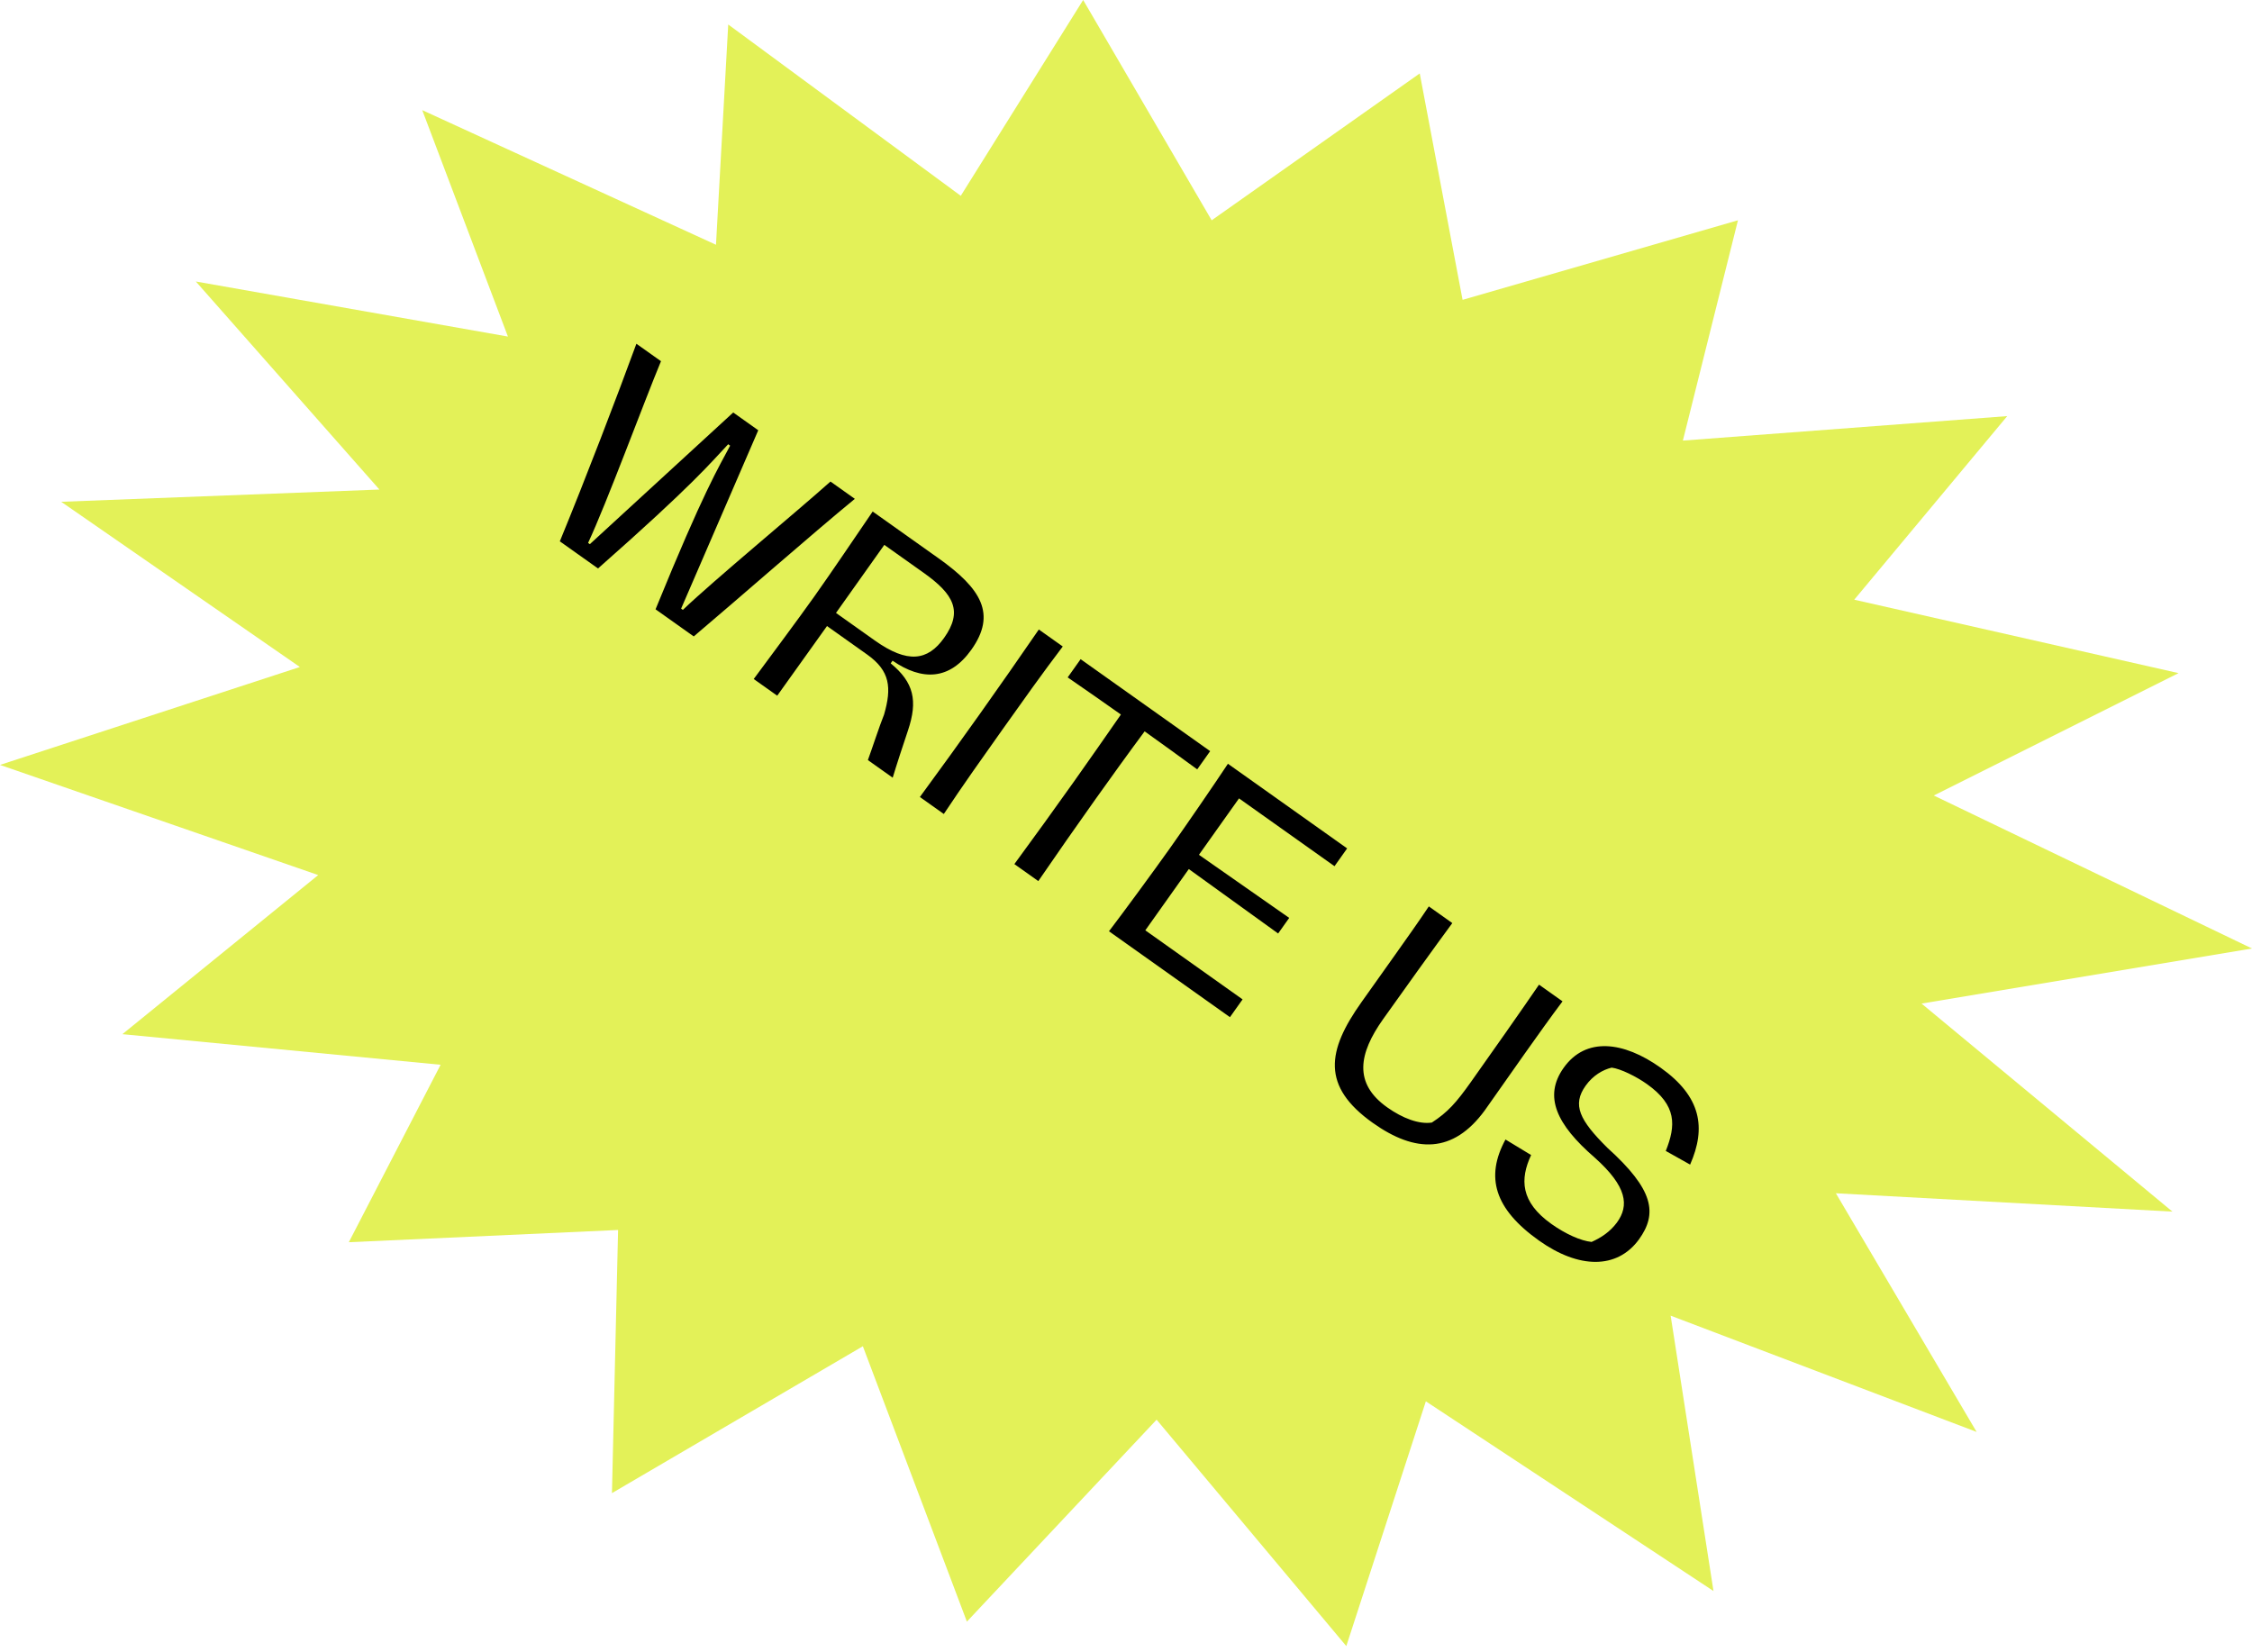
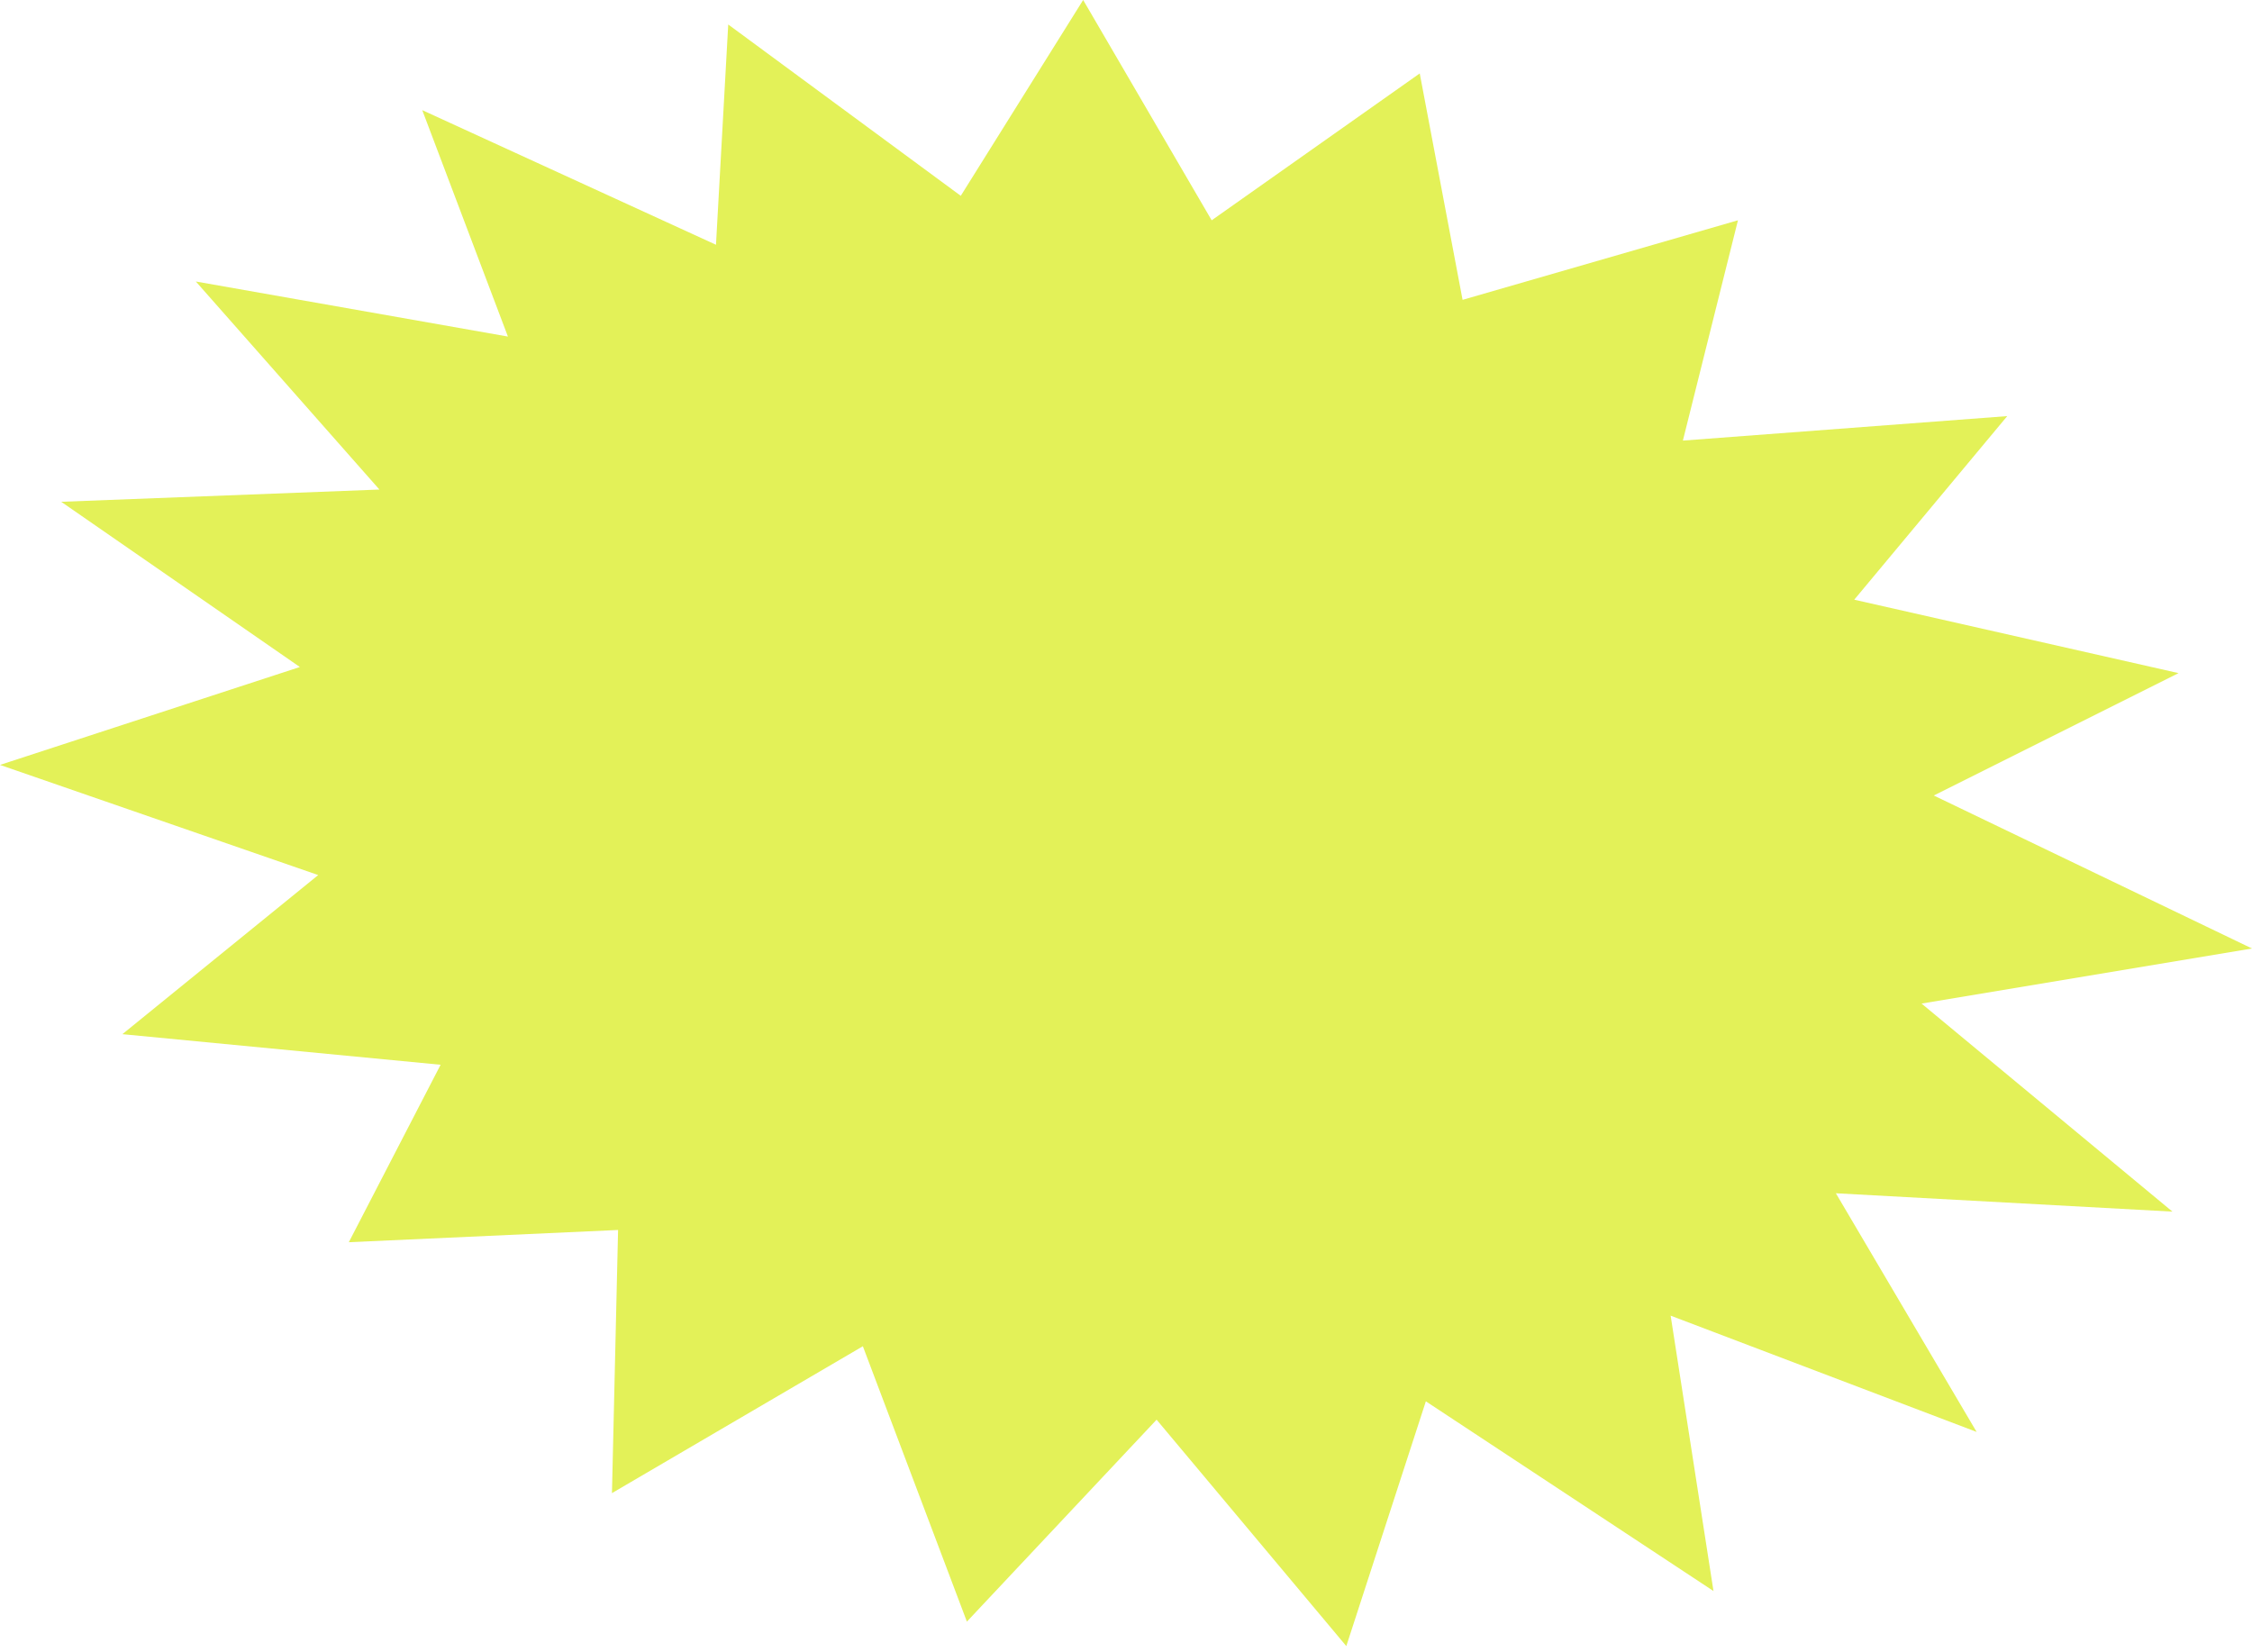
<svg xmlns="http://www.w3.org/2000/svg" width="184" height="135" viewBox="0 0 184 135" fill="none">
  <path d="M88.5 0L78.5 16L59.5 2L58.5 20L34.5 9L41.5 27.5L16 23L31 40L5 41L24.5 54.5L0 62.5L26 71.5L10 84.5L36 87L28.5 101.5L50.5 100.5L50 122L70.5 110L79 132.5L94.5 116L110 134.5L116.5 114.5L140 130L136.5 107.5L161.5 117L150 97.5L177.5 99L157 82L184 77.5L158 65L178 55L151.5 49L164 34L137.5 36L142 18L119.5 24.5L116 6L99 18L88.5 0Z" fill="#E3F158" />
-   <path d="M45.741 44.231L48.862 46.448C56.727 39.513 58.091 37.783 59.496 36.298L59.657 36.413C58.726 38.18 57.529 40.056 53.562 49.785L56.683 52.001C60.12 49.099 66.424 43.565 69.845 40.76L67.854 39.346C65.114 41.799 58.319 47.416 55.794 49.832L55.651 49.73L61.953 35.156L59.908 33.704L48.194 44.462L48.05 44.361C49.568 41.121 52.594 32.908 54.006 29.513L51.997 28.087C50.411 32.411 47.864 39.075 45.741 44.231ZM61.583 55.481L63.503 56.844C64.7 55.158 66.297 52.946 67.571 51.153L70.854 53.484C72.737 54.821 72.861 56.204 72.236 58.377C71.847 59.343 71.256 61.163 70.911 62.105L72.938 63.544C73.209 62.63 73.906 60.508 74.18 59.704C75.01 57.244 74.663 55.757 72.774 54.2L72.927 53.984C75.338 55.642 77.586 55.593 79.369 53.081C81.432 50.175 80.181 48.1 76.683 45.616L71.302 41.795C70.077 43.596 67.856 46.876 66.531 48.741C65.194 50.625 62.931 53.659 61.583 55.481ZM68.305 50.082C68.508 49.795 68.725 49.49 68.929 49.203L72.253 44.521L75.464 46.801C77.94 48.559 78.68 49.948 77.139 52.118C75.801 54.002 74.152 54.234 71.48 52.336L68.305 50.082ZM75.159 65.121L77.115 66.51C78.66 64.181 80.278 61.903 81.908 59.607C83.526 57.328 85.144 55.05 86.833 52.823L84.878 51.435C83.283 53.756 81.696 56.029 80.066 58.325C78.448 60.603 76.813 62.869 75.159 65.121ZM82.879 70.603L84.835 71.992C86.353 69.778 87.914 67.541 89.494 65.317C90.589 63.774 92.352 61.329 93.522 59.758C94.849 60.701 96.415 61.84 97.819 62.864L98.876 61.375L88.293 53.86L87.236 55.349C88.684 56.35 90.293 57.465 91.584 58.383C90.392 60.099 89.034 62.049 87.735 63.879C86.169 66.085 84.52 68.369 82.879 70.603ZM90.609 76.092L100.493 83.111L101.525 81.658L93.578 76.015L97.132 71.01L104.43 76.274L105.335 75L97.96 69.844L101.234 65.235L109.036 70.775L110.068 69.322L100.328 62.406C99.248 64.041 96.92 67.433 95.557 69.353C94.245 71.2 91.771 74.57 90.609 76.092ZM112.167 91.751C115.647 94.222 118.716 94.27 121.305 90.739L124.573 86.098C125.656 84.573 126.662 83.156 127.666 81.818L125.746 80.455C124.432 82.382 121.699 86.269 120.183 88.404C118.973 90.108 118.297 90.87 116.99 91.722C115.96 91.881 114.613 91.384 113.34 90.479C110.578 88.518 111.003 86.095 113.016 83.26C114.468 81.216 117.351 77.192 118.661 75.424L116.742 74.061C115.924 75.288 114.994 76.598 113.95 78.069L111.237 81.889C108.422 85.854 107.952 88.758 112.167 91.751ZM125.748 101.368C128.994 103.673 132.112 103.728 133.906 101.278C135.439 99.156 135.142 97.219 131.325 93.779C129.047 91.515 128.443 90.276 129.551 88.716C130.15 87.872 130.969 87.402 131.683 87.234C132.424 87.329 133.7 87.965 134.561 88.576C137.018 90.321 136.933 91.961 136.103 94.042L138.091 95.157C139.412 92.156 139.011 89.605 135.675 87.236C132.643 85.083 129.566 84.705 127.757 87.252C126.101 89.584 127.169 91.881 130.294 94.585C132.953 96.959 133.121 98.508 132.109 99.895C131.543 100.653 130.834 101.121 130.042 101.476C129.159 101.389 127.912 100.827 126.764 100.012C124.217 98.203 124.186 96.347 125.099 94.377L123.006 93.107C121.347 96.165 122.088 98.769 125.748 101.368Z" fill="black" />
</svg>